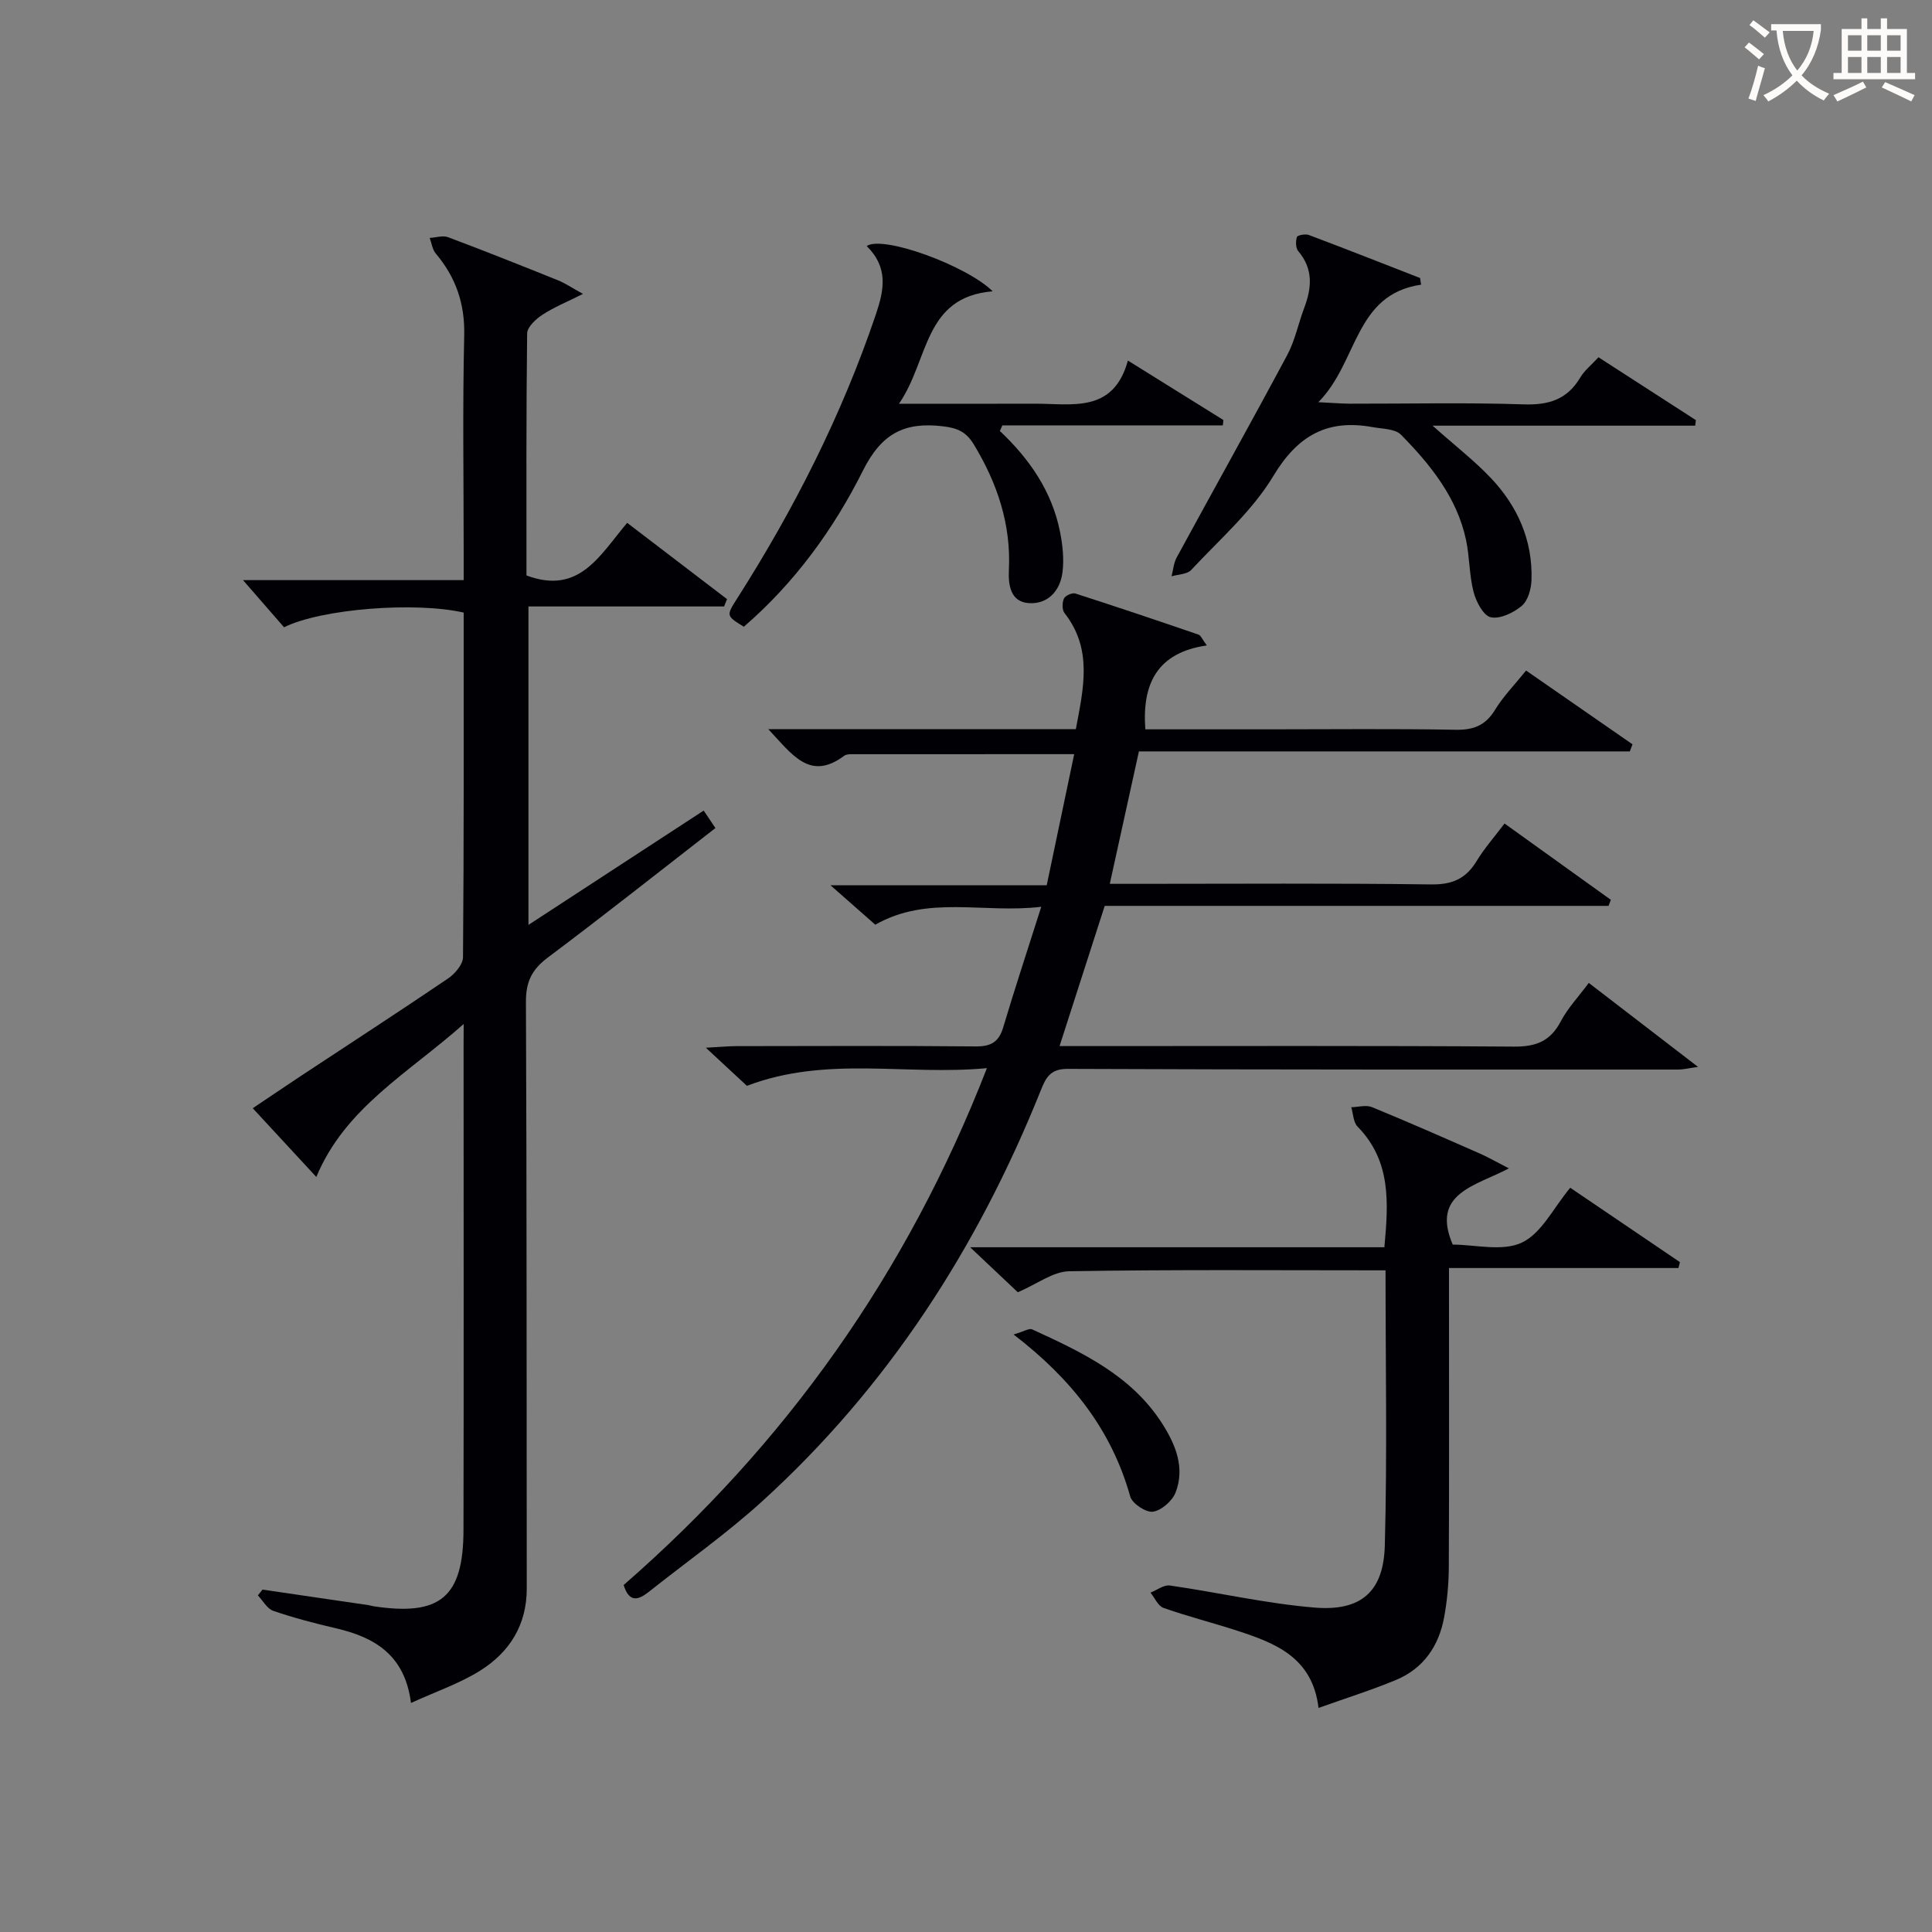
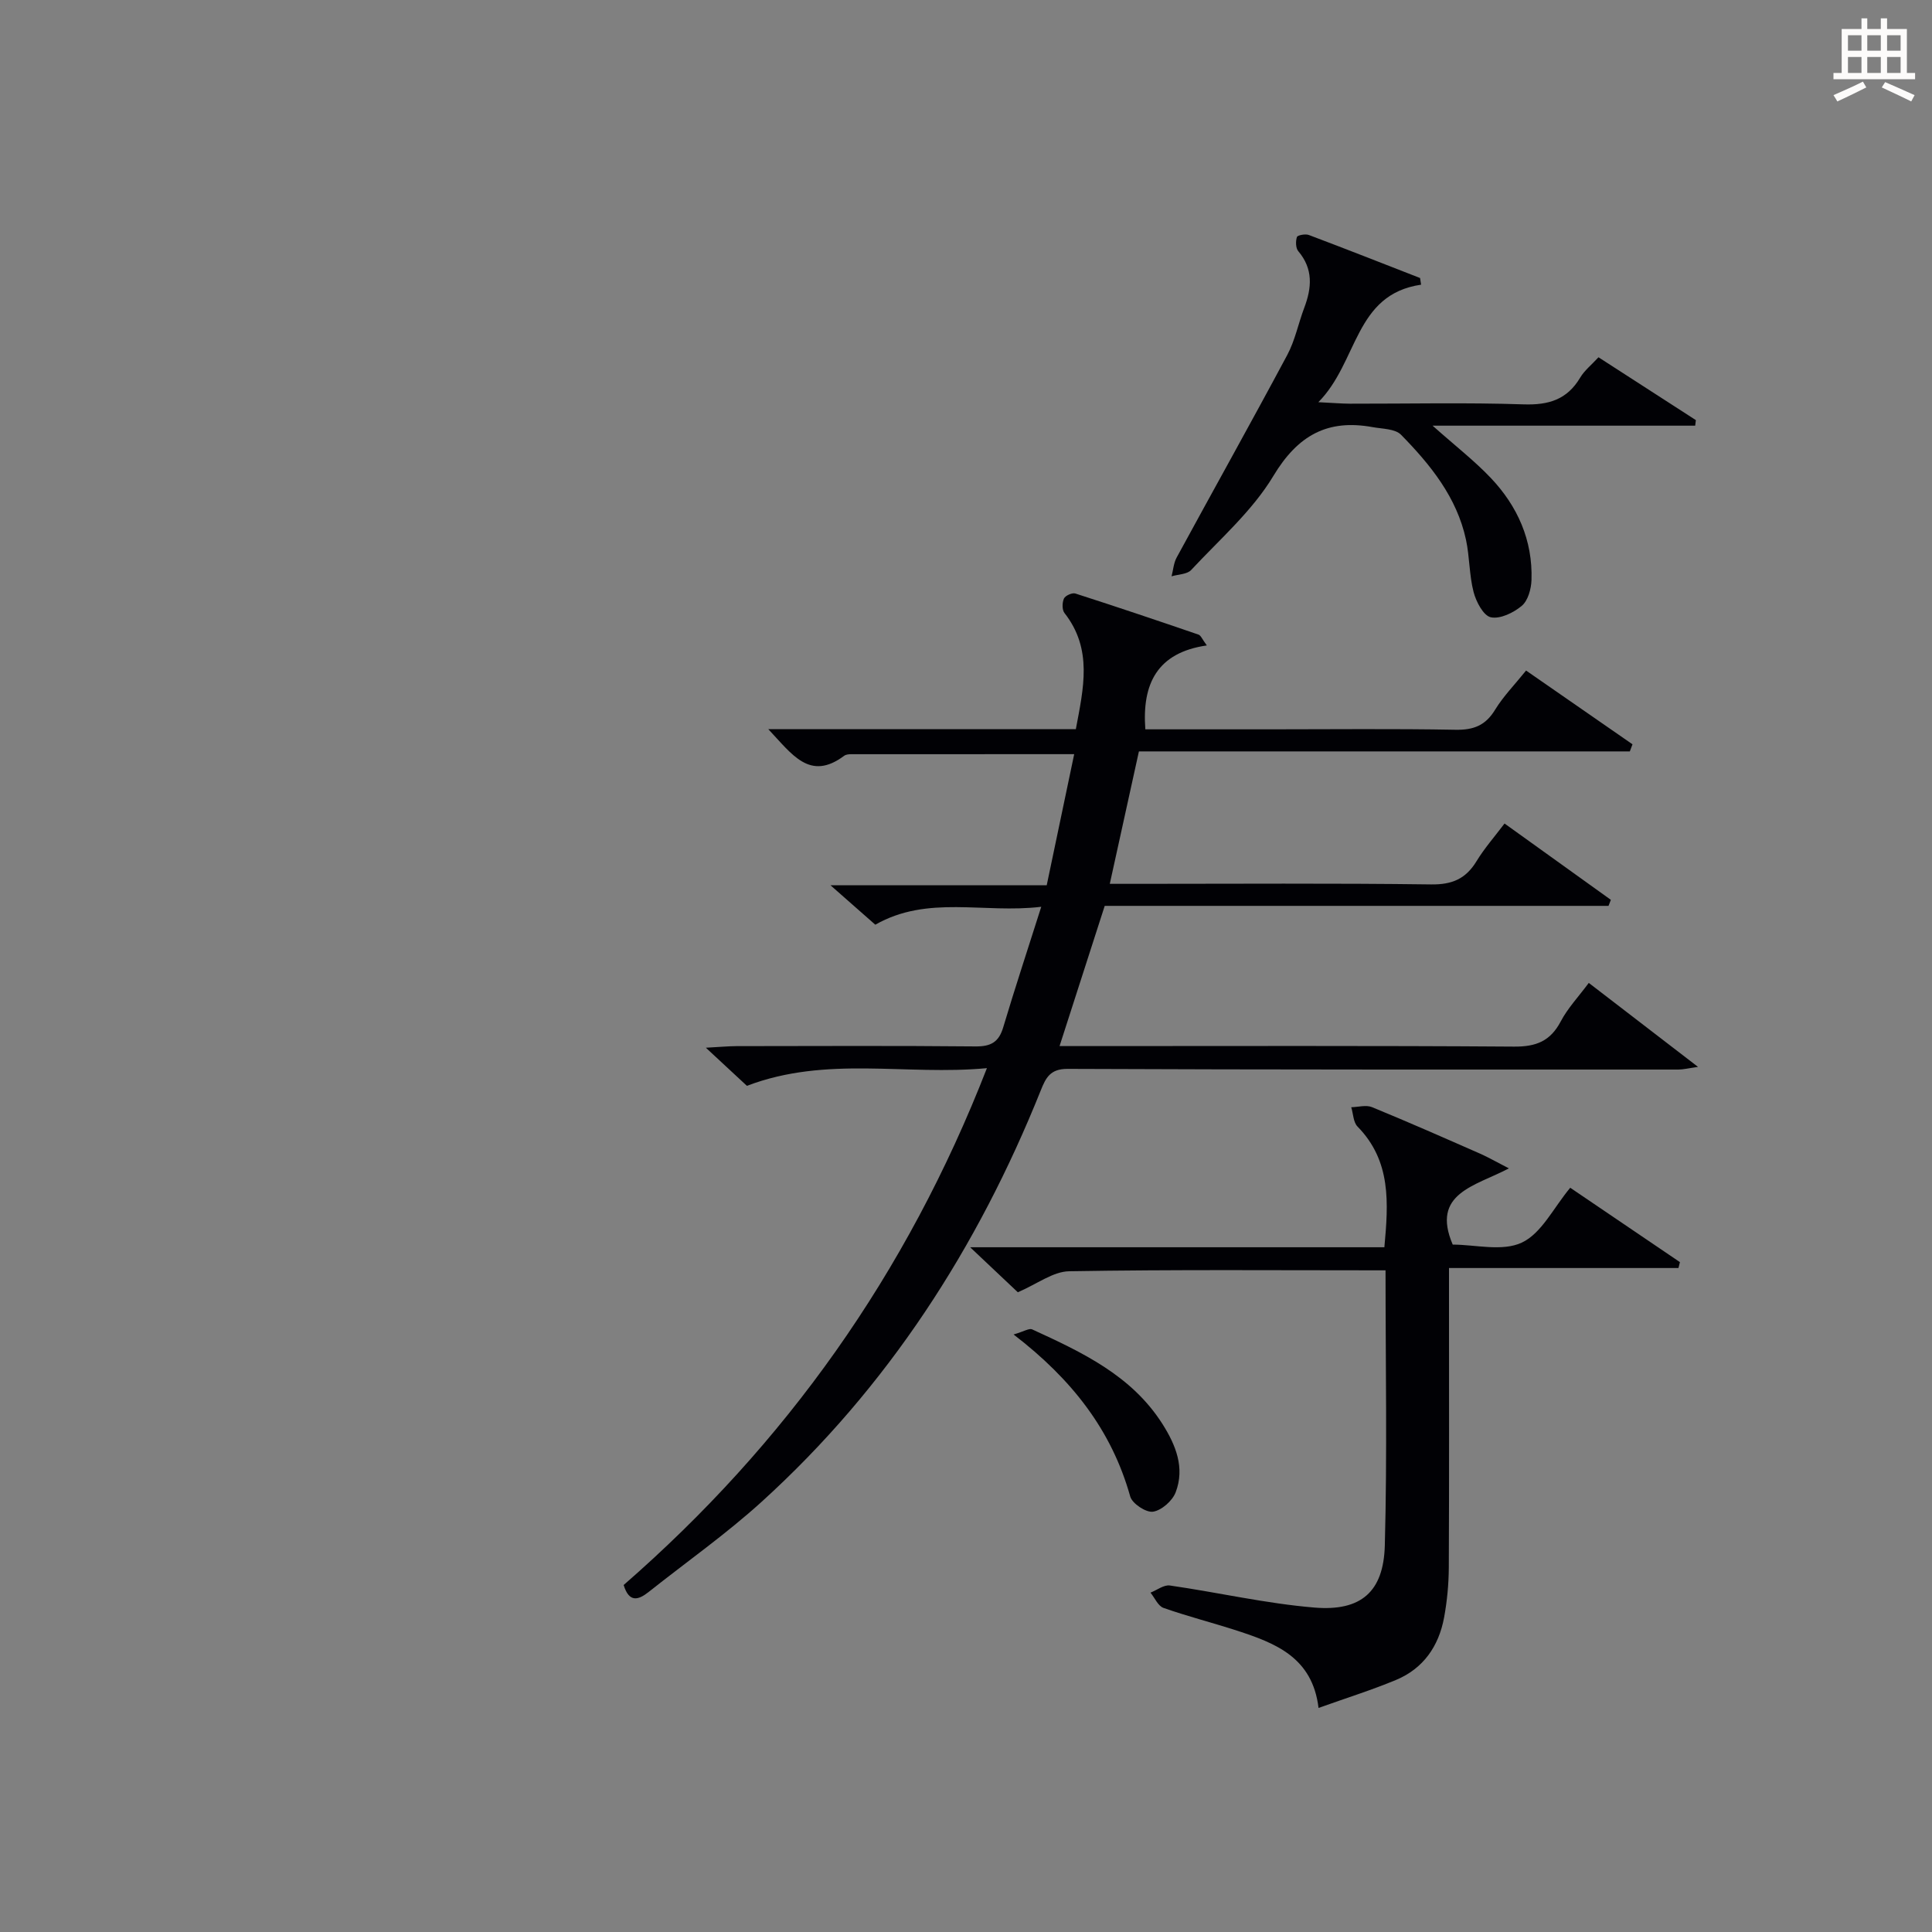
<svg xmlns="http://www.w3.org/2000/svg" enable-background="new 0 0 400 400" viewBox="0 0 400 400">
  <rect x="0" y="0" width="400" height="400" fill="#808080" stroke="none" />
  <g fill="#010105">
-     <path d="m96 212.01c-11.65 10.32-24.56 17.35-30.51 31.67-4.57-4.94-8.71-9.42-13.16-14.23 2.95-1.98 6.47-4.38 10.03-6.73 10.13-6.69 20.32-13.3 30.37-20.11 1.43-.97 3.11-2.91 3.13-4.42.2-23.81.14-47.62.14-71.36-9.96-2.28-29.41-.82-37.19 3.04-2.6-2.99-5.39-6.2-8.5-9.76h45.69c0-2.17 0-3.92 0-5.67 0-15-.24-30.01.11-45 .15-6.59-1.74-12.02-5.88-16.94-.71-.84-.86-2.15-1.27-3.24 1.28-.07 2.71-.56 3.81-.15 7.63 2.86 15.19 5.88 22.75 8.92 1.5.6 2.86 1.54 5.18 2.82-3.35 1.68-6.04 2.77-8.42 4.33-1.35.89-3.12 2.53-3.14 3.85-.21 16.79-.14 33.58-.14 50.11 10.94 4.09 15.15-4.15 20.85-10.89 7.01 5.36 13.84 10.57 20.67 15.79-.2.51-.4 1.01-.6 1.52-13.36 0-26.73 0-40.51 0v65.93c12.19-7.96 24.11-15.73 36.28-23.67.78 1.16 1.49 2.22 2.43 3.62-11.64 9.03-23.07 18.09-34.74 26.84-3.26 2.45-4.51 5-4.49 9.11.18 40.5.12 81 .17 121.5.01 7.55-3.57 13.19-9.65 17-4.26 2.67-9.16 4.33-14.32 6.69-1.26-9.94-7.53-13.61-15.57-15.47-4.36-1.01-8.71-2.15-12.94-3.6-1.28-.44-2.14-2.1-3.19-3.2l.96-1.2c7.32 1.07 14.65 2.14 21.97 3.22.33.05.64.17.97.22 13.84 2.11 18.64-1.84 18.67-15.78.07-33.5.02-67 .02-100.5.02-.94.02-1.9.02-4.26z" />
    <path d="m159.07 150.97h63.67c1.59-8.48 3.53-16.56-2.35-24.05-.52-.66-.49-2.16-.11-3 .28-.61 1.71-1.25 2.36-1.04 8.53 2.74 17.02 5.6 25.5 8.51.49.17.76.95 1.72 2.24-10.27 1.48-13.44 7.93-12.73 17.37h25.71c12.83 0 25.67-.15 38.5.09 3.75.07 6.22-.89 8.2-4.14 1.71-2.8 4.06-5.19 6.42-8.12 7.47 5.18 14.75 10.23 22.03 15.27-.18.49-.37.98-.55 1.47-33.8 0-67.6 0-101.64 0-2.04 9.28-3.95 17.97-6.03 27.42h5.54c20.33 0 40.67-.15 61 .12 4.37.06 7.18-1.18 9.39-4.81 1.62-2.66 3.71-5.04 5.8-7.8 7.56 5.43 14.79 10.61 22.01 15.8-.16.42-.32.83-.48 1.25-34.65 0-69.31 0-104.31 0-3.11 9.65-6.08 18.88-9.35 29.03h6.13c29.33 0 58.66-.1 88 .11 4.54.03 7.49-1.14 9.63-5.21 1.44-2.74 3.65-5.07 5.81-7.98 7.37 5.66 14.57 11.2 22.62 17.39-2.02.28-3.05.55-4.07.55-42.16 0-84.33.04-126.49-.14-3.57-.01-4.48 1.86-5.51 4.43-13.07 32.59-31.68 61.48-57.78 85.18-7.37 6.69-15.58 12.47-23.39 18.67-2.2 1.75-4.07 2.25-5.2-1.42 33.47-29.16 58.61-64.34 75.21-107.01-16.84 1.58-33.16-2.63-49.69 3.66-2.17-2.02-4.9-4.55-8.5-7.89 2.86-.15 4.6-.32 6.33-.33 16.5-.02 33-.1 49.5.06 3.18.03 4.83-.89 5.74-3.97 2.41-8.08 5.06-16.08 7.87-24.94-11.97 1.44-23.47-2.49-34.36 3.71-2.78-2.44-5.62-4.95-9.27-8.16h44.76c1.91-9.12 3.76-17.91 5.69-27.15-15.92 0-31.05 0-46.19.01-.49 0-1.08.06-1.44.33-7.13 5.33-10.78-.31-15.7-5.51z" />
    <path d="m286.86 263.01c-22.23 0-43.87-.18-65.51.19-3.34.06-6.63 2.64-10.62 4.35-2.72-2.57-5.89-5.56-9.87-9.32h85.76c.84-9.2 1.44-17.84-5.56-24.99-.88-.9-.88-2.64-1.3-4 1.44-.03 3.07-.52 4.29-.02 7.54 3.09 14.99 6.38 22.45 9.66 1.63.72 3.18 1.62 5.9 3.02-6.98 3.68-16.18 5.14-11.63 15.78 4.64 0 10.28 1.49 14.32-.42 4.07-1.91 6.55-7.2 10.01-11.35 7.71 5.23 15.21 10.31 22.71 15.4-.1.41-.2.81-.3 1.22-15.6 0-31.2 0-47.51 0v5.99c0 18.66.05 37.33-.04 55.99-.02 3.47-.35 6.99-.98 10.4-1.1 5.9-4.27 10.53-9.92 12.89-5.01 2.09-10.22 3.72-16.07 5.81-1.26-10.49-8.95-13.42-16.87-16-5.05-1.64-10.22-2.95-15.23-4.71-1.13-.4-1.81-2.07-2.69-3.16 1.34-.53 2.77-1.66 4.01-1.48 10 1.44 19.91 3.74 29.94 4.57 9.63.8 14.3-3.26 14.56-12.84.51-18.78.15-37.59.15-56.98z" />
    <path d="m294.22 58.94c-13.86 2.03-12.99 15.97-21.27 24.33 3.12.15 4.82.3 6.53.31 11.99.02 23.99-.26 35.97.14 5.18.17 8.99-.98 11.7-5.52.9-1.52 2.39-2.69 3.8-4.23 6.82 4.41 13.49 8.71 20.16 13.01-.05.38-.09.77-.14 1.15-17.71 0-35.41 0-54.37 0 4.79 4.26 8.69 7.28 12.04 10.81 5.56 5.86 8.71 12.93 8.44 21.14-.06 1.85-.72 4.26-2 5.34-1.7 1.44-4.49 2.79-6.42 2.38-1.53-.32-3.05-3.22-3.57-5.23-.91-3.5-.81-7.25-1.57-10.81-1.89-8.8-7.37-15.55-13.45-21.75-1.23-1.25-3.87-1.21-5.9-1.58-9.34-1.7-15.48 1.7-20.54 10.12-4.37 7.27-11.13 13.14-17.01 19.46-.84.91-2.68.89-4.06 1.31.34-1.31.43-2.75 1.06-3.9 7.61-13.99 15.38-27.88 22.89-41.92 1.62-3.03 2.3-6.55 3.53-9.8 1.56-4.13 1.87-8.02-1.24-11.69-.55-.65-.57-2.05-.29-2.93.12-.39 1.76-.7 2.47-.43 7.7 2.9 15.36 5.92 23.03 8.91.06.46.14.92.21 1.38z" />
-     <path d="m179.44 50.94c3.31-2.29 20.68 4.03 26.08 9.37-14.39 1.2-13.14 14.25-19.4 23.28 10.23 0 19.16.02 28.09-.01 7.7-.03 16.28 2.07 19.31-8.93 7.19 4.47 13.48 8.39 19.77 12.31-.04.37-.07.74-.11 1.11-15.22 0-30.43 0-45.65 0-.17.39-.35.78-.52 1.16 6.17 5.81 10.79 12.54 12.45 20.85.55 2.73.86 5.65.52 8.39-.48 3.83-3.01 6.67-6.98 6.4-3.78-.26-4.27-3.72-4.12-6.85.46-9.49-2.4-17.97-7.26-26-1.55-2.56-3.32-3.39-6.31-3.75-8.01-.98-12.78 1.43-16.66 9.19-6.09 12.17-14.18 23.27-24.65 32.3-3.62-2.24-3.67-2.27-1.45-5.74 11.83-18.56 21.73-38.05 28.8-58.96 1.7-5.06 2.62-9.65-1.91-14.12z" />
    <path d="m209.85 276.29c2.17-.63 3.23-1.34 3.84-1.06 10.3 4.73 20.59 9.52 26.99 19.6 2.75 4.34 4.67 9.06 2.73 14.13-.67 1.77-2.92 3.75-4.69 4.02-1.44.22-4.31-1.68-4.72-3.15-3.84-13.69-12.04-24.24-24.15-33.54z" />
  </g>
-   <path d="m362.1 8.8c1.1.8 2.1 1.6 3.1 2.4l-1 1.1c-1.3-1.1-2.3-2-3-2.5zm1.9 4.8c.5.2.9.4 1.4.5-.6 2.3-1.3 4.5-1.9 6.8l-1.5-.5c.8-2.1 1.4-4.3 2-6.8zm-1-9.4c1.3.9 2.4 1.8 3.4 2.5l-1 1.1c-1.4-1.2-2.4-2.1-3.2-2.6zm3.7 2.2v-1.4h10.3v1.2c-.5 3.6-1.8 6.8-4 9.4 1.5 1.6 3.4 2.8 5.7 3.8-.3.4-.7.8-1.1 1.4-2.3-1.1-4.1-2.5-5.6-4.1-1.6 1.6-3.6 3.1-5.9 4.3-.3-.5-.7-.9-1-1.3 2.4-1.1 4.4-2.5 6-4.1-1.9-2.5-3-5.6-3.3-9.3h-1.1zm8.8 0h-6.4c.3 3.3 1.3 6 3 8.2 2-2.3 3.1-5.1 3.4-8.2z" fill="#fcfbfa" />
  <path d="m385.3 3.8h1.3v2.2h2.8v-2.2h1.3v2.2h4.1v9.1h1.7v1.3h-16.9v-1.3h1.7v-9.1h4.1v-2.2zm.4 13.1.7 1.2c-1.8.9-3.8 1.9-6 2.9-.2-.4-.5-.8-.8-1.3 2.3-1 4.3-1.9 6.1-2.8zm-3.1-6.4h2.8v-3.2h-2.8zm0 4.6h2.8v-3.3h-2.8zm4-4.6h2.8v-3.2h-2.8zm0 4.6h2.8v-3.3h-2.8zm3.7 1.9c2.1.9 4.1 1.8 6.1 2.7l-.7 1.3c-2.2-1.1-4.2-2-6.1-2.9zm3.2-9.7h-2.8v3.2h2.8zm-2.8 7.8h2.8v-3.3h-2.8z" fill="#fcfbfa" />
</svg>